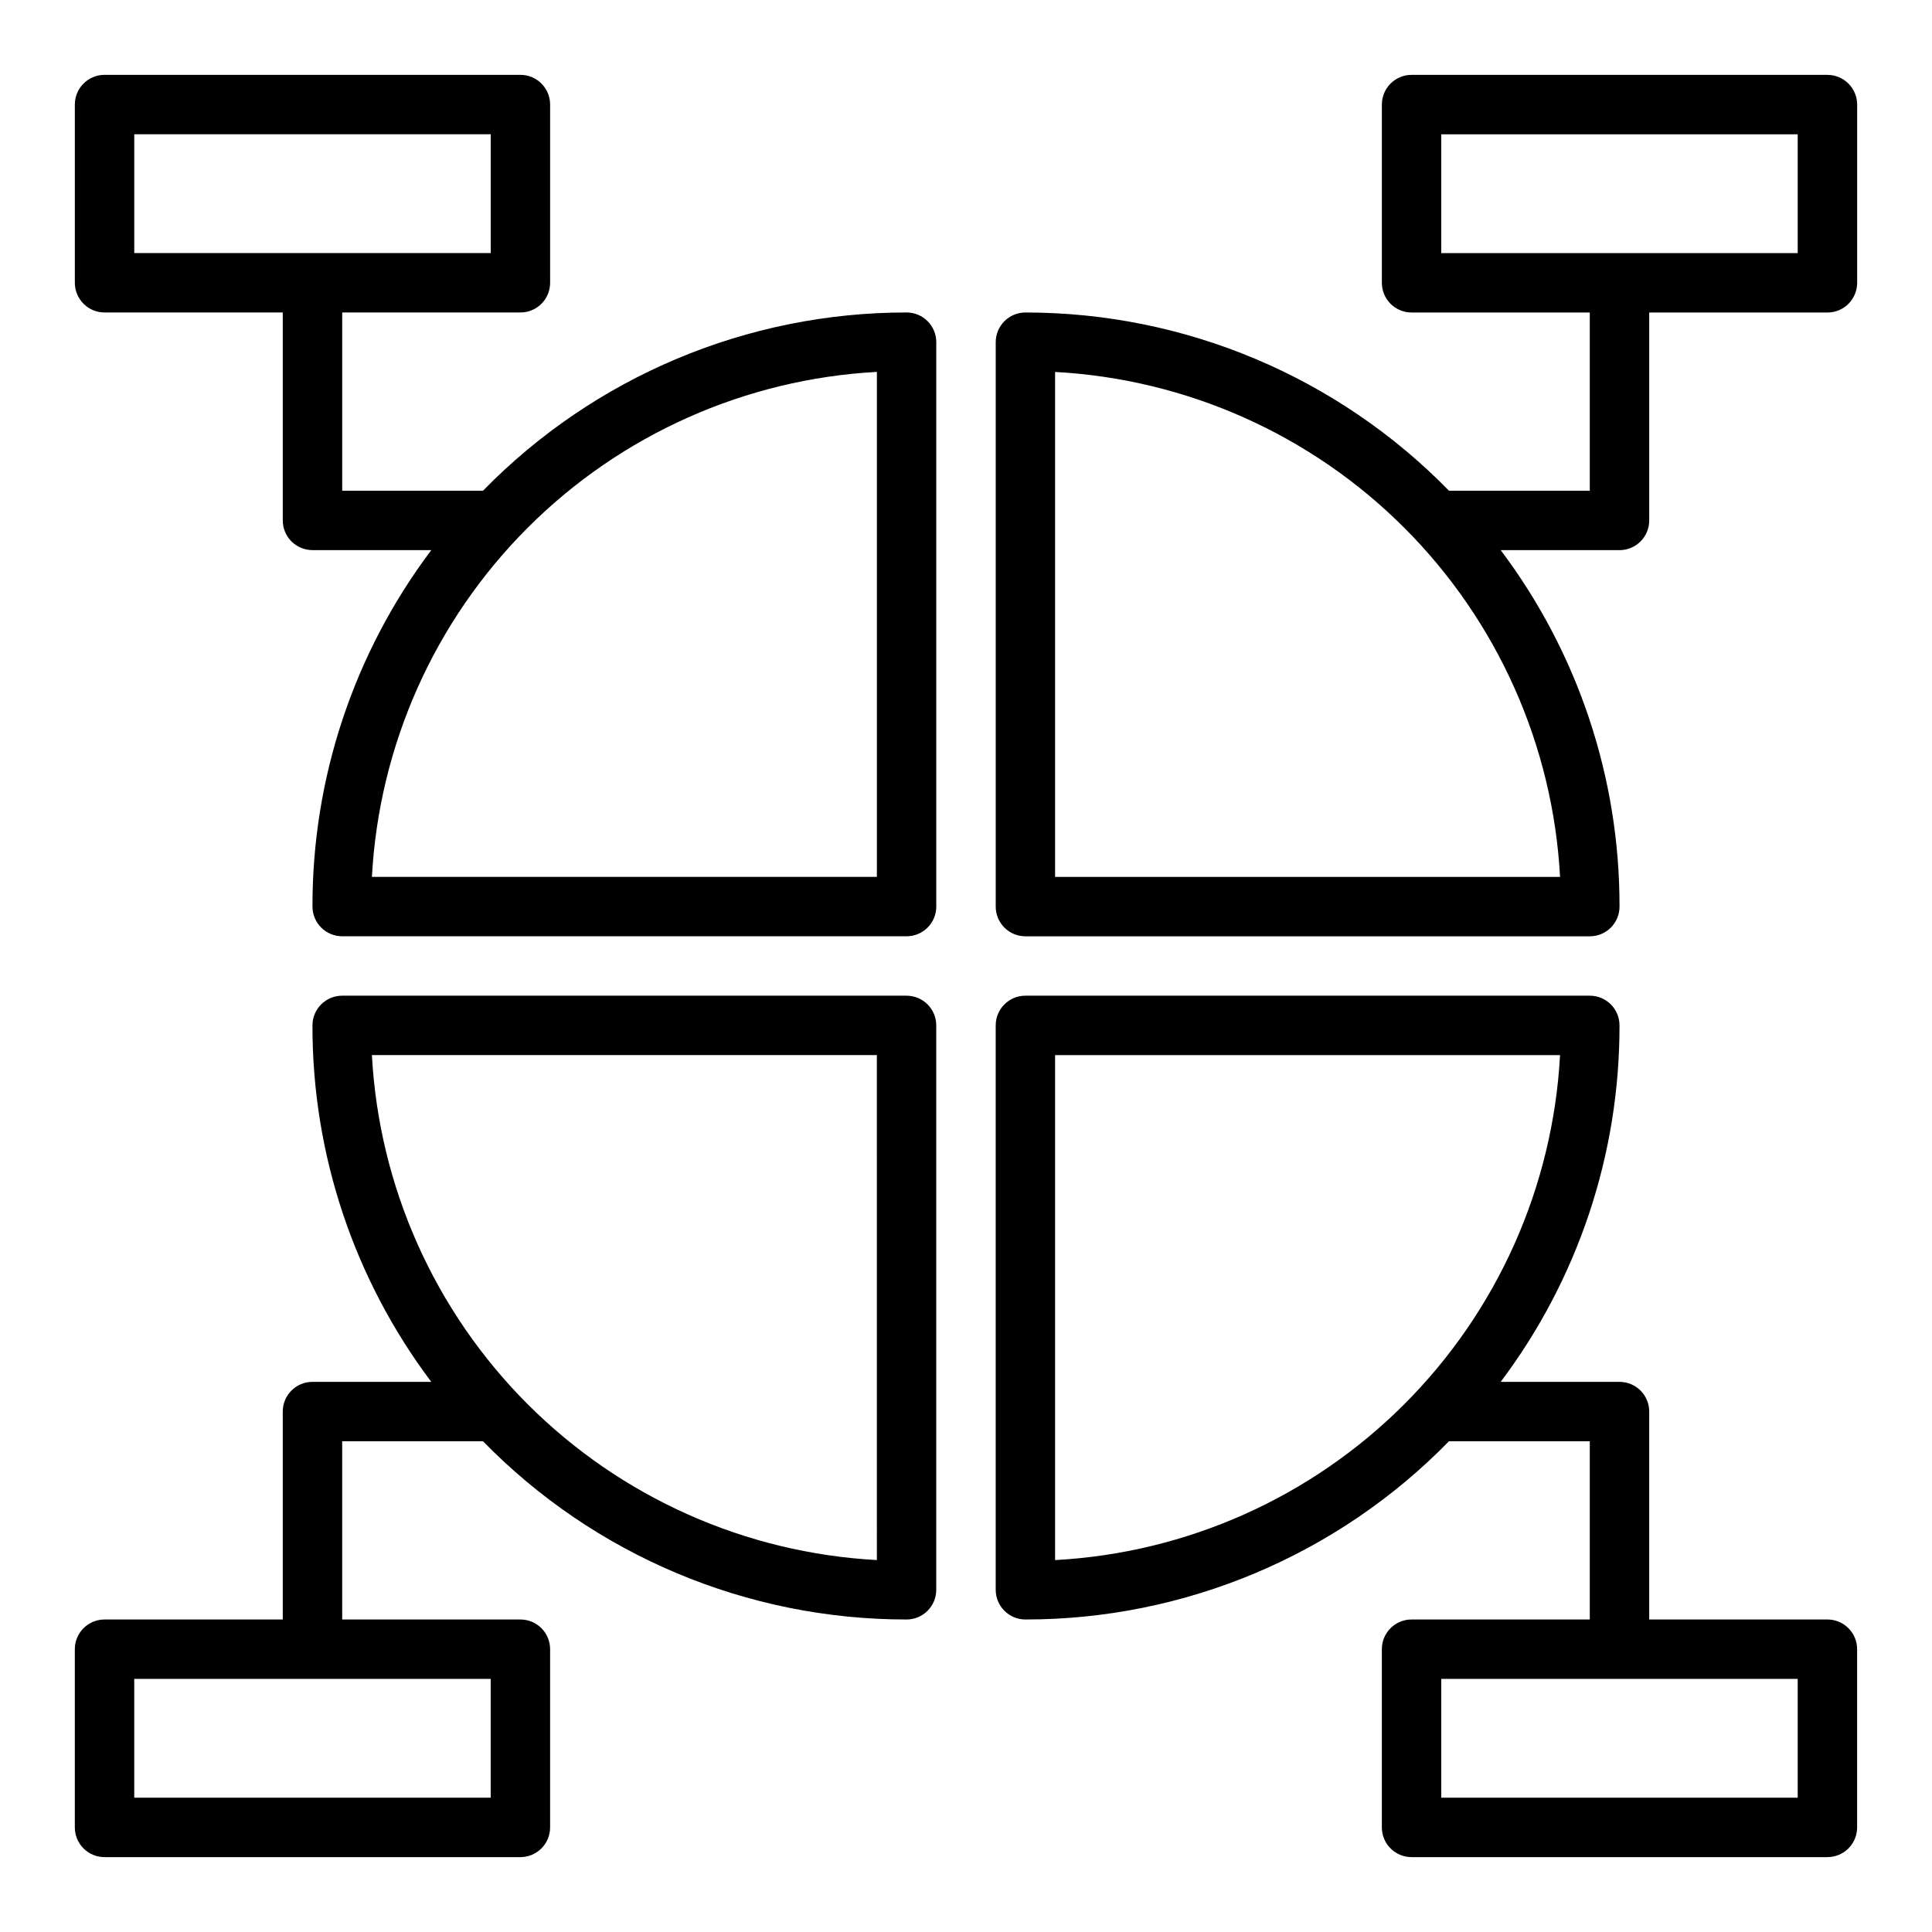
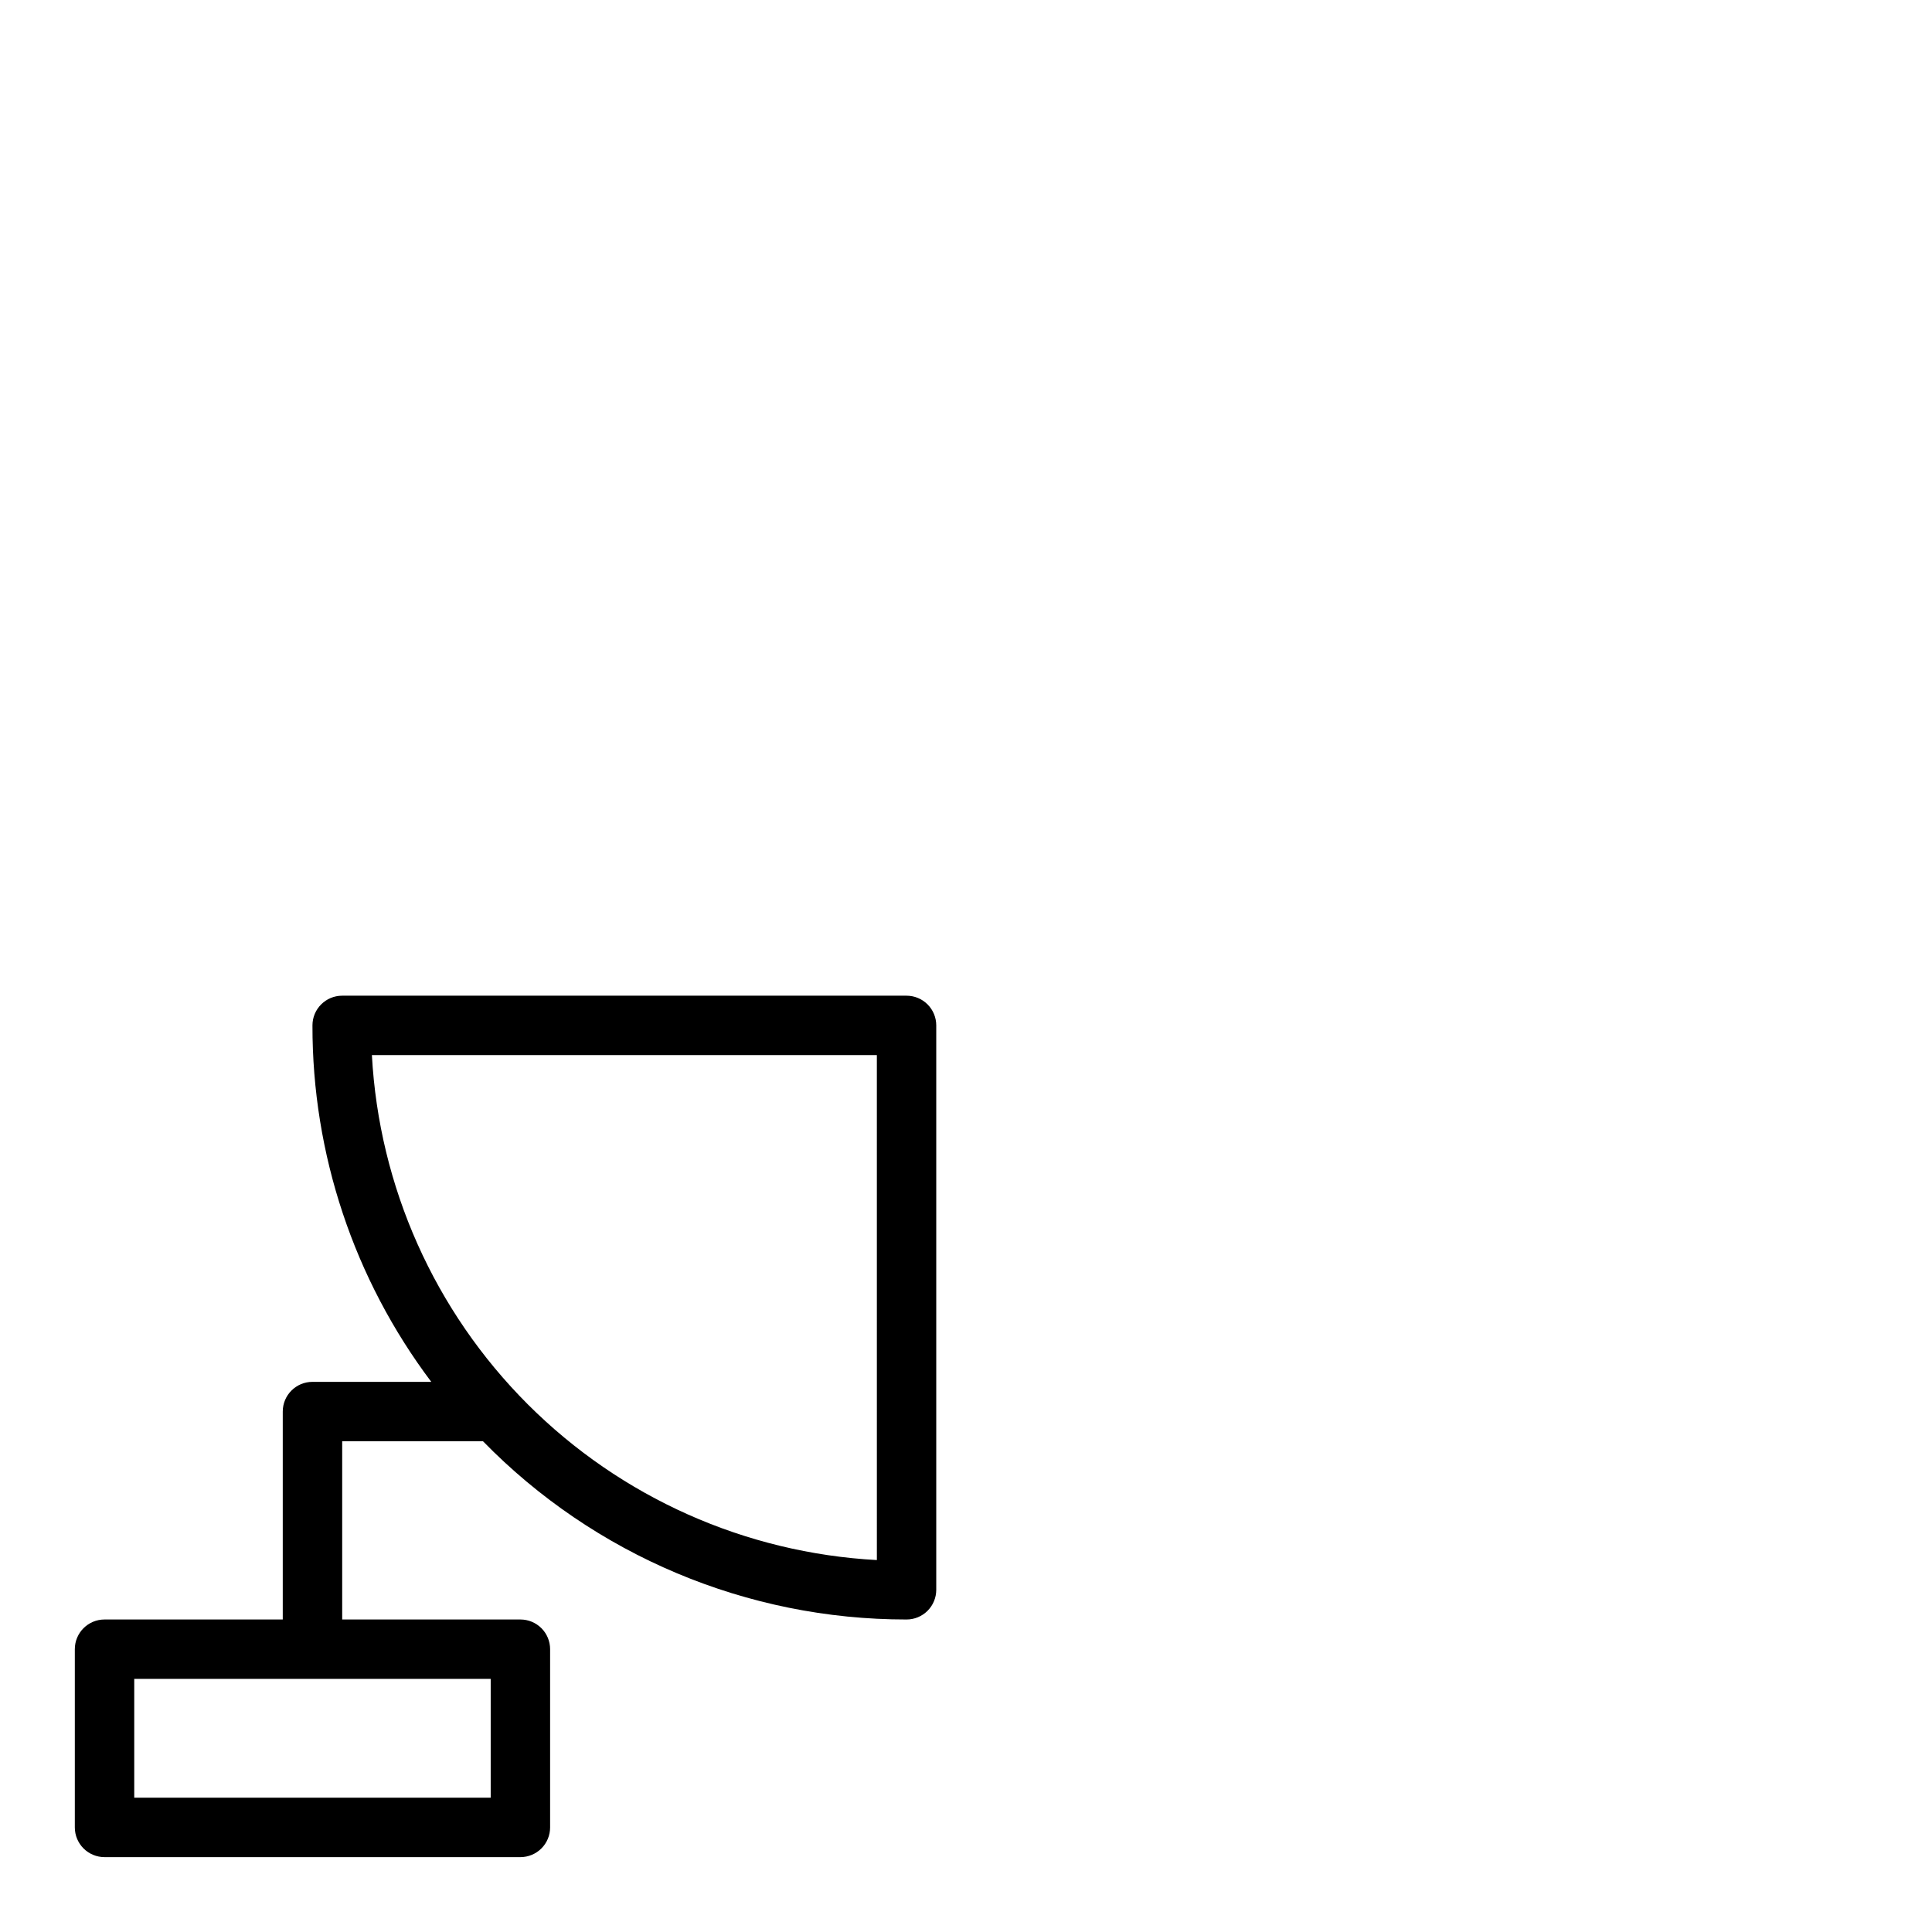
<svg xmlns="http://www.w3.org/2000/svg" fill="#000000" width="800px" height="800px" version="1.1" viewBox="144 144 512 512">
  <g>
-     <path d="m384.25 226.81c-42.254-0.02-82.727 17.008-112.25 47.234h-37.312v-47.234h47.23c2.09 0 4.09-0.828 5.566-2.305 1.477-1.477 2.305-3.477 2.305-5.566v-47.23c0-2.09-0.828-4.09-2.305-5.566-1.477-1.477-3.477-2.309-5.566-2.309h-110.21c-4.348 0-7.875 3.527-7.875 7.875v47.23c0 2.09 0.832 4.09 2.309 5.566 1.477 1.477 3.477 2.305 5.566 2.305h47.23v55.105c0 2.09 0.828 4.09 2.305 5.566 1.477 1.477 3.481 2.305 5.566 2.305h31.488c-20.496 27.223-31.551 60.391-31.488 94.465 0 2.09 0.832 4.09 2.309 5.566 1.477 1.477 3.477 2.305 5.566 2.305h149.57c2.09 0 4.09-0.828 5.566-2.305 1.477-1.477 2.305-3.477 2.305-5.566v-149.57c0-2.09-0.828-4.09-2.305-5.566-1.477-1.477-3.477-2.309-5.566-2.309zm-204.67-47.23h94.465v31.488h-94.465zm196.8 196.8h-133.82c1.891-34.879 16.594-67.832 41.293-92.531 24.699-24.699 57.652-39.402 92.531-41.293z" />
    <path d="m384.25 407.87h-149.57c-4.348 0-7.875 3.523-7.875 7.871-0.062 34.074 10.992 67.242 31.488 94.465h-31.488c-4.348 0-7.871 3.523-7.871 7.871v55.105h-47.23c-4.348 0-7.875 3.523-7.875 7.871v47.234c0 2.086 0.832 4.09 2.309 5.566 1.477 1.473 3.477 2.305 5.566 2.305h110.21c2.09 0 4.09-0.832 5.566-2.305 1.477-1.477 2.305-3.481 2.305-5.566v-47.234c0-2.086-0.828-4.09-2.305-5.566-1.477-1.477-3.477-2.305-5.566-2.305h-47.23v-47.234h37.312c29.527 30.227 70 47.258 112.25 47.234 2.09 0 4.09-0.828 5.566-2.305 1.477-1.477 2.305-3.481 2.305-5.566v-149.57c0-2.086-0.828-4.09-2.305-5.566-1.477-1.477-3.477-2.305-5.566-2.305zm-110.21 212.54h-94.465v-31.488h94.465zm102.34-62.977c-34.879-1.887-67.832-16.594-92.531-41.293-24.699-24.699-39.402-57.652-41.293-92.531h133.82z" />
-     <path d="m628.29 163.84h-110.21c-4.348 0-7.871 3.527-7.871 7.875v47.23c0 2.09 0.828 4.09 2.305 5.566 1.477 1.477 3.481 2.305 5.566 2.305h47.23v47.23l-37.312 0.004c-29.523-30.227-70-47.254-112.25-47.234-4.348 0-7.871 3.527-7.871 7.875v149.57c0 2.09 0.828 4.09 2.305 5.566 1.477 1.477 3.481 2.305 5.566 2.305h149.57c2.086 0 4.09-0.828 5.566-2.305 1.477-1.477 2.305-3.477 2.305-5.566 0.062-34.074-10.992-67.242-31.488-94.465h31.488c2.086 0 4.09-0.828 5.566-2.305s2.305-3.477 2.305-5.566v-55.105h47.234c2.086 0 4.09-0.828 5.566-2.305 1.473-1.477 2.305-3.477 2.305-5.566v-47.23c0-2.09-0.832-4.09-2.305-5.566-1.477-1.477-3.481-2.309-5.566-2.309zm-204.68 212.55v-133.82c34.879 1.891 67.832 16.594 92.531 41.293 24.699 24.699 39.406 57.652 41.293 92.531zm196.8-165.31h-94.465v-31.488h94.465z" />
-     <path d="m628.29 573.18h-47.234v-55.105c0-2.086-0.828-4.09-2.305-5.566-1.477-1.477-3.481-2.305-5.566-2.305h-31.488c20.496-27.223 31.551-60.391 31.488-94.465 0-2.086-0.828-4.09-2.305-5.566-1.477-1.477-3.481-2.305-5.566-2.305h-149.57c-4.348 0-7.871 3.523-7.871 7.871v149.57c0 2.086 0.828 4.09 2.305 5.566 1.477 1.477 3.481 2.305 5.566 2.305 42.254 0.023 82.73-17.008 112.25-47.234h37.316v47.23l-47.234 0.004c-4.348 0-7.871 3.523-7.871 7.871v47.234c0 2.086 0.828 4.09 2.305 5.566 1.477 1.473 3.481 2.305 5.566 2.305h110.21c2.086 0 4.09-0.832 5.566-2.305 1.473-1.477 2.305-3.481 2.305-5.566v-47.234c0-2.086-0.832-4.09-2.305-5.566-1.477-1.477-3.481-2.305-5.566-2.305zm-204.68-15.746v-133.82h133.82c-1.887 34.879-16.594 67.832-41.293 92.531s-57.652 39.406-92.531 41.293zm196.8 62.977h-94.465v-31.488h94.465z" />
  </g>
</svg>